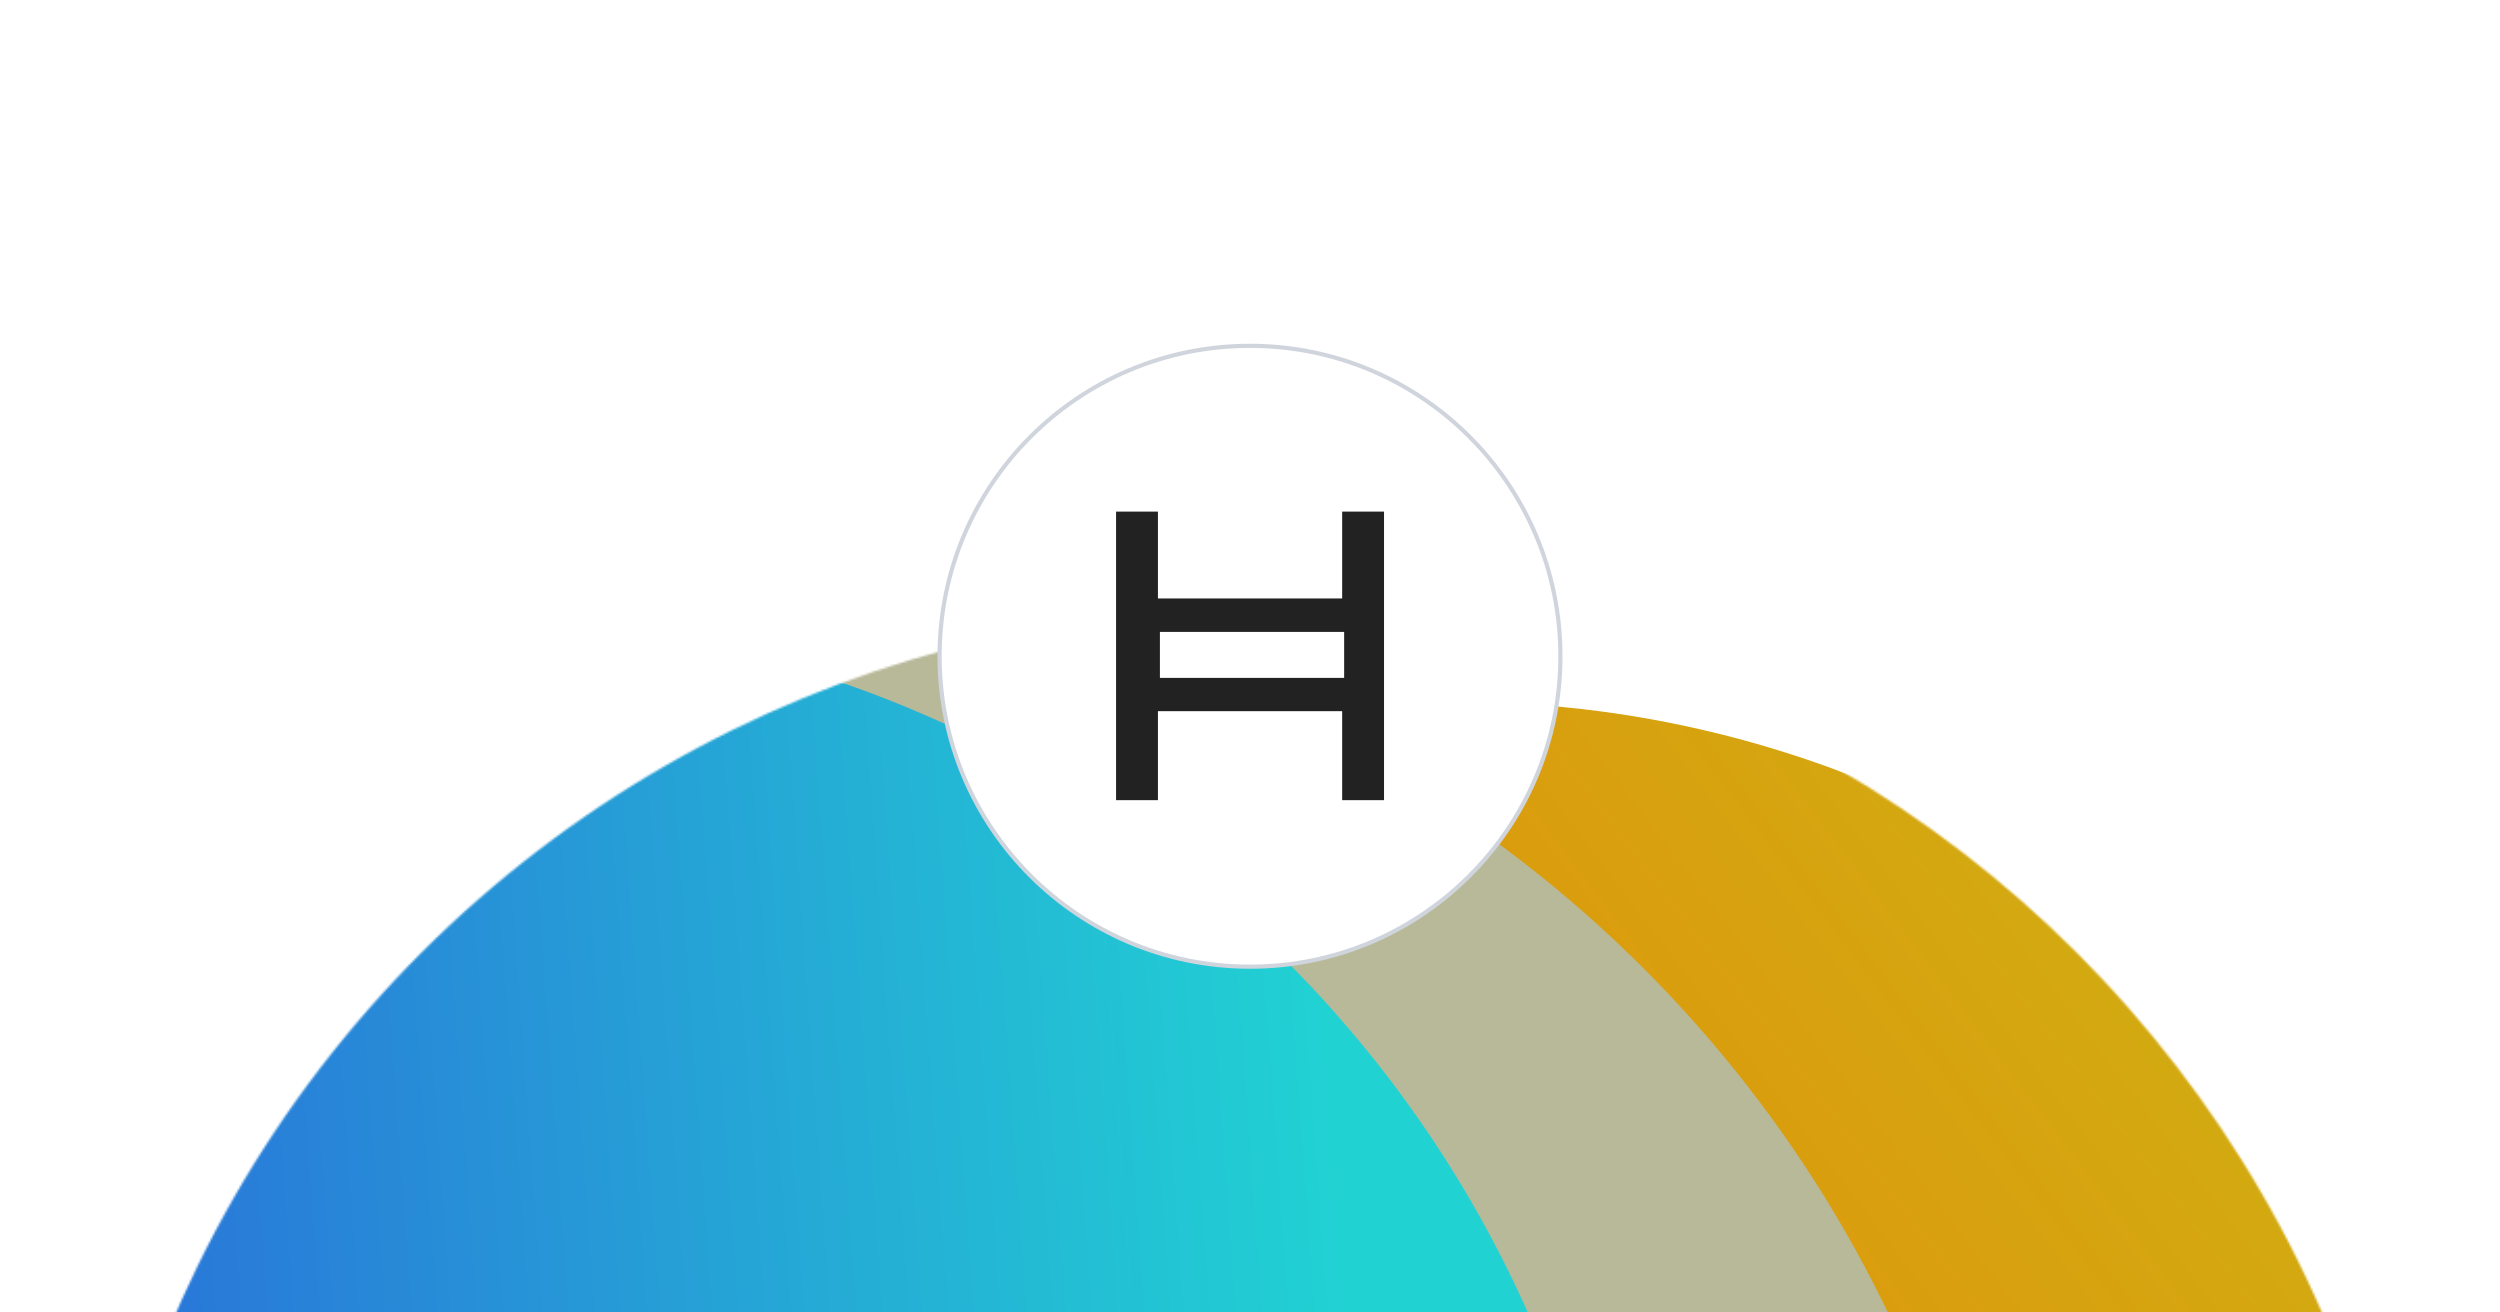
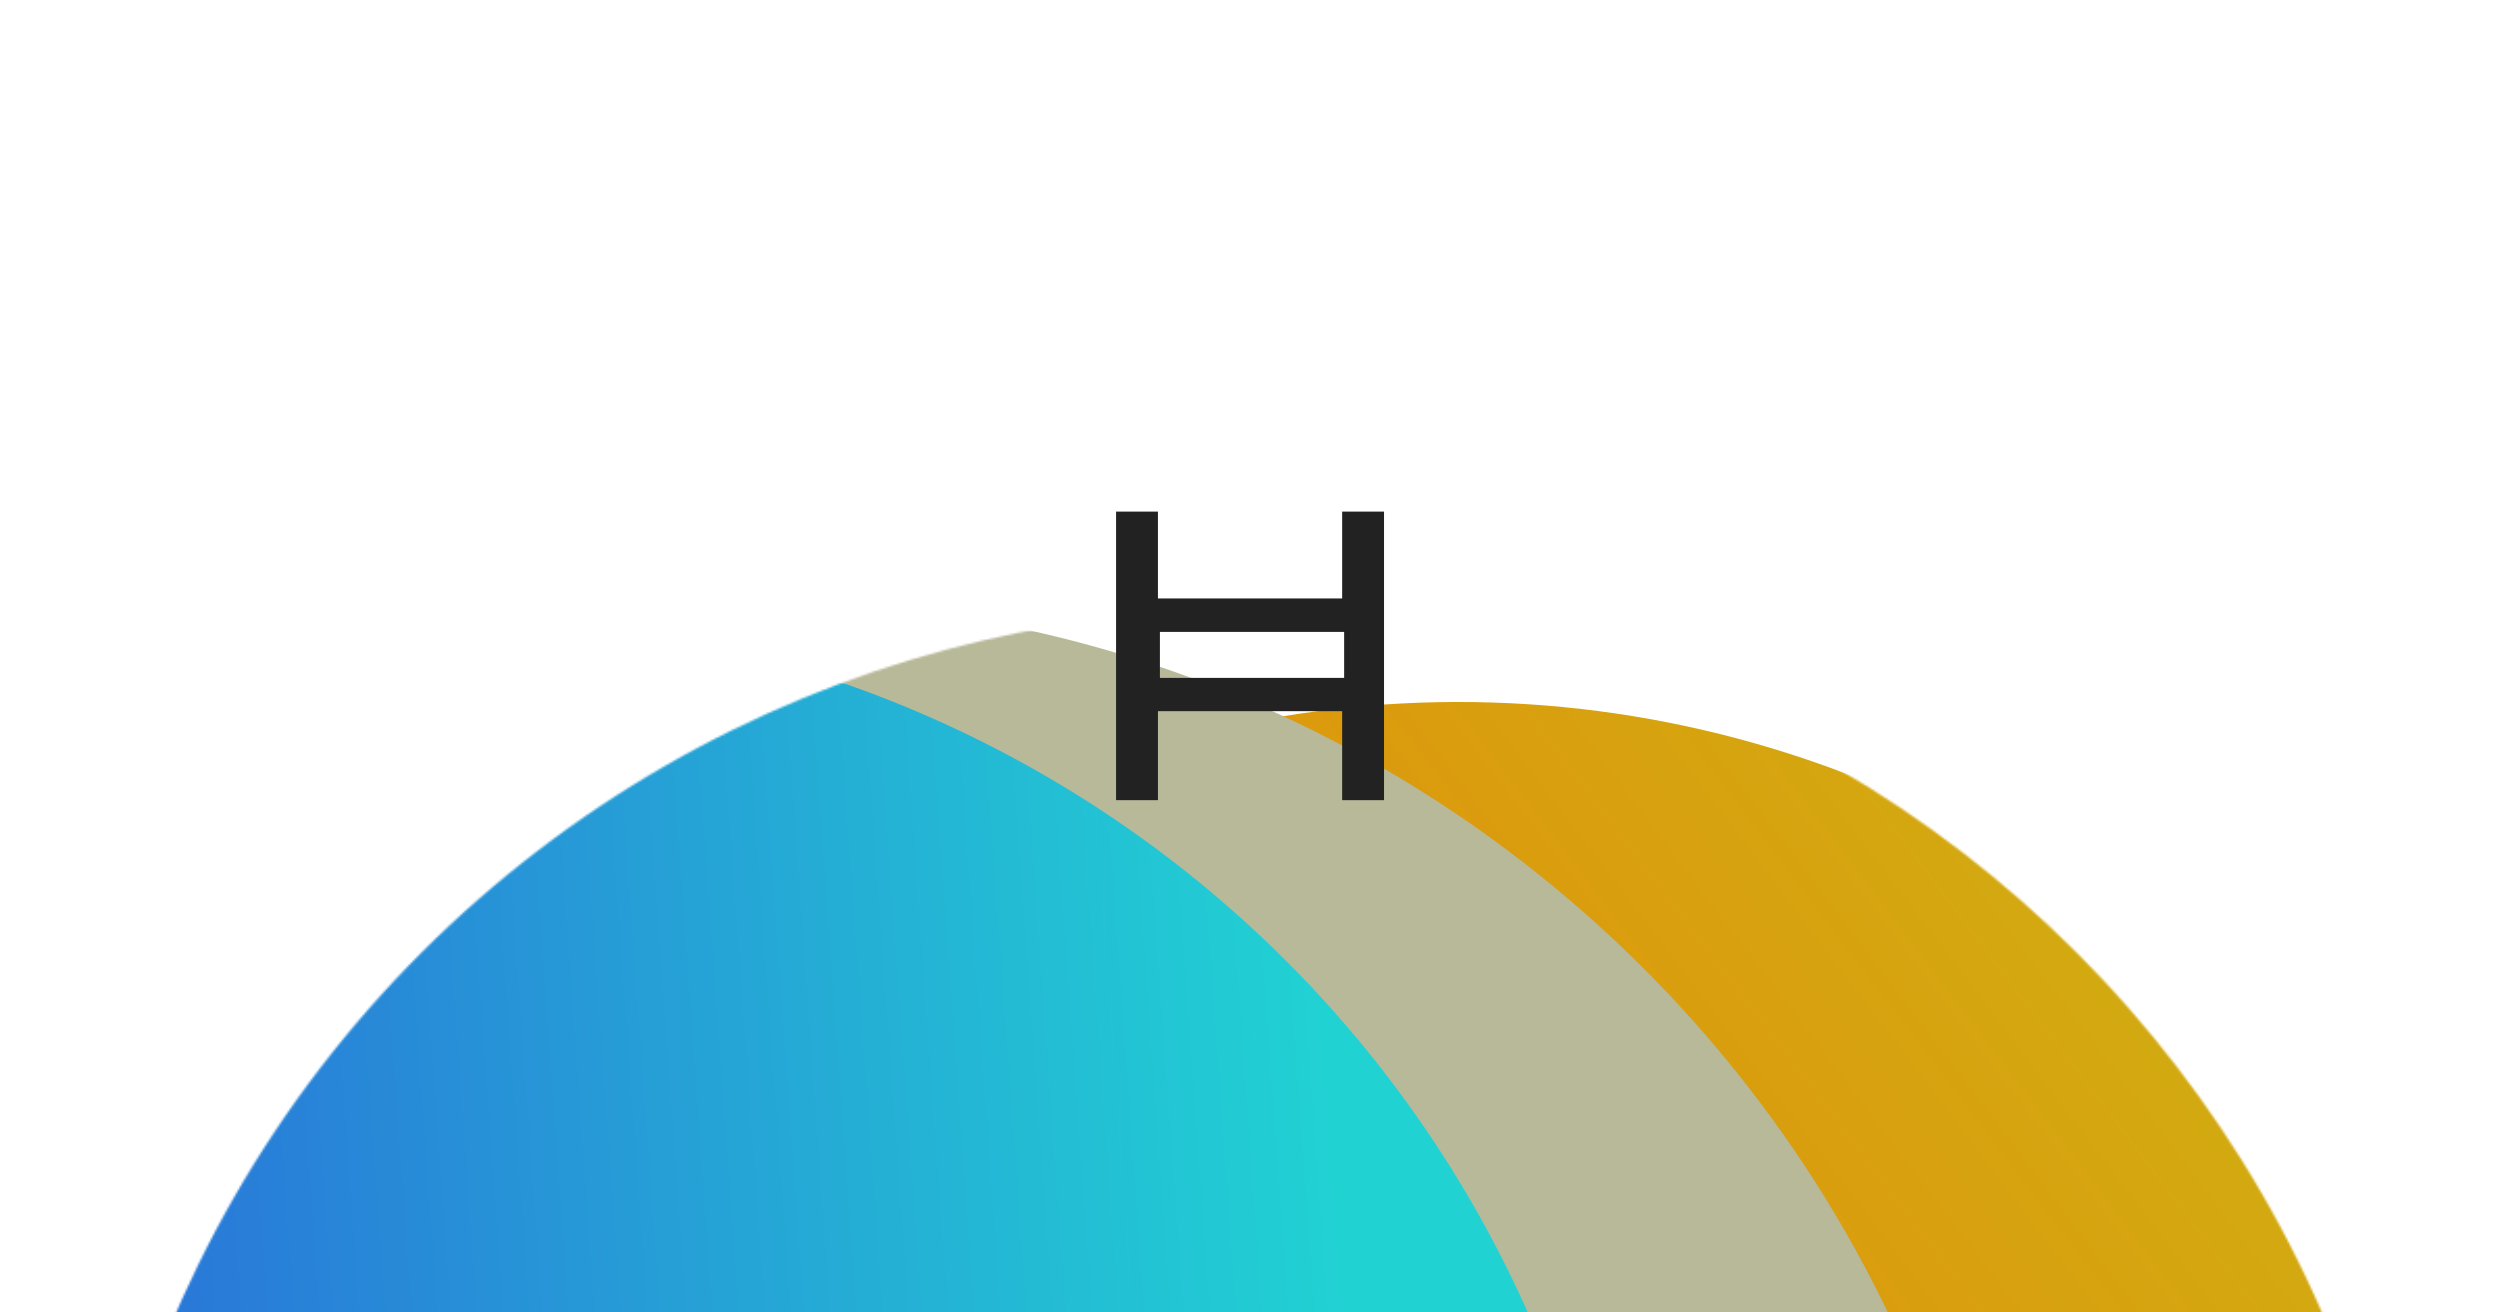
<svg xmlns="http://www.w3.org/2000/svg" width="1200" height="630" viewBox="0 0 1200 630" fill="none">
  <g clip-path="url(#clip0_2019_1025)">
    <g filter="url(#filter0_f_2019_1025)">
      <mask id="mask0_2019_1025" style="mask-type:alpha" maskUnits="userSpaceOnUse" x="37" y="292" width="1125" height="1125">
        <circle cx="599.538" cy="854.538" r="561.823" transform="rotate(45 599.538 854.538)" fill="white" />
      </mask>
      <g mask="url(#mask0_2019_1025)">
        <g filter="url(#filter1_d_2019_1025)">
          <circle cx="699.997" cy="853.578" r="520.613" transform="rotate(45 699.997 853.578)" fill="url(#paint0_linear_2019_1025)" />
          <ellipse cx="395.744" cy="853.836" rx="581.344" ry="555.922" transform="rotate(45 395.744 853.836)" fill="#B8B999" />
          <circle cx="220.086" cy="854.5" r="561.823" transform="rotate(45 220.086 854.5)" fill="url(#paint1_linear_2019_1025)" />
        </g>
      </g>
    </g>
-     <circle cx="600" cy="315" r="149" fill="white" stroke="#D0D5DD" stroke-width="2" />
    <path d="M664.333 384.078H644.241V341.363H555.806V384.078H535.714V245.571H555.806V287.258H644.241V245.571H664.333V384.078ZM556.755 325.385H645.19V303.315H556.755V325.385Z" fill="#222222" />
  </g>
  <defs>
    <filter id="filter0_f_2019_1025" x="-462.285" y="-207.285" width="2123.65" height="2123.65" filterUnits="userSpaceOnUse" color-interpolation-filters="sRGB">
      <feFlood flood-opacity="0" result="BackgroundImageFix" />
      <feBlend mode="normal" in="SourceGraphic" in2="BackgroundImageFix" result="shape" />
      <feGaussianBlur stdDeviation="250" result="effect1_foregroundBlur_2019_1025" />
    </filter>
    <filter id="filter1_d_2019_1025" x="-345.737" y="285.06" width="1570.35" height="1145.55" filterUnits="userSpaceOnUse" color-interpolation-filters="sRGB">
      <feFlood flood-opacity="0" result="BackgroundImageFix" />
      <feColorMatrix in="SourceAlpha" type="matrix" values="0 0 0 0 0 0 0 0 0 0 0 0 0 0 0 0 0 0 127 0" result="hardAlpha" />
      <feOffset dy="4" />
      <feGaussianBlur stdDeviation="2" />
      <feComposite in2="hardAlpha" operator="out" />
      <feColorMatrix type="matrix" values="0 0 0 0 0 0 0 0 0 0 0 0 0 0 0 0 0 0 0.25 0" />
      <feBlend mode="normal" in2="BackgroundImageFix" result="effect1_dropShadow_2019_1025" />
      <feBlend mode="normal" in="SourceGraphic" in2="effect1_dropShadow_2019_1025" result="shape" />
    </filter>
    <linearGradient id="paint0_linear_2019_1025" x1="769.21" y1="131.945" x2="576.737" y2="1528.89" gradientUnits="userSpaceOnUse">
      <stop stop-color="#CAB914" />
      <stop offset="1" stop-color="#FF5C00" />
    </linearGradient>
    <linearGradient id="paint1_linear_2019_1025" x1="745.605" y1="384.032" x2="-31.366" y2="1282.12" gradientUnits="userSpaceOnUse">
      <stop offset="0.217" stop-color="#21D2D3" />
      <stop offset="0.734" stop-color="#2A70D9" />
    </linearGradient>
    <clipPath id="clip0_2019_1025">
      <rect width="1200" height="630" fill="white" />
    </clipPath>
  </defs>
</svg>